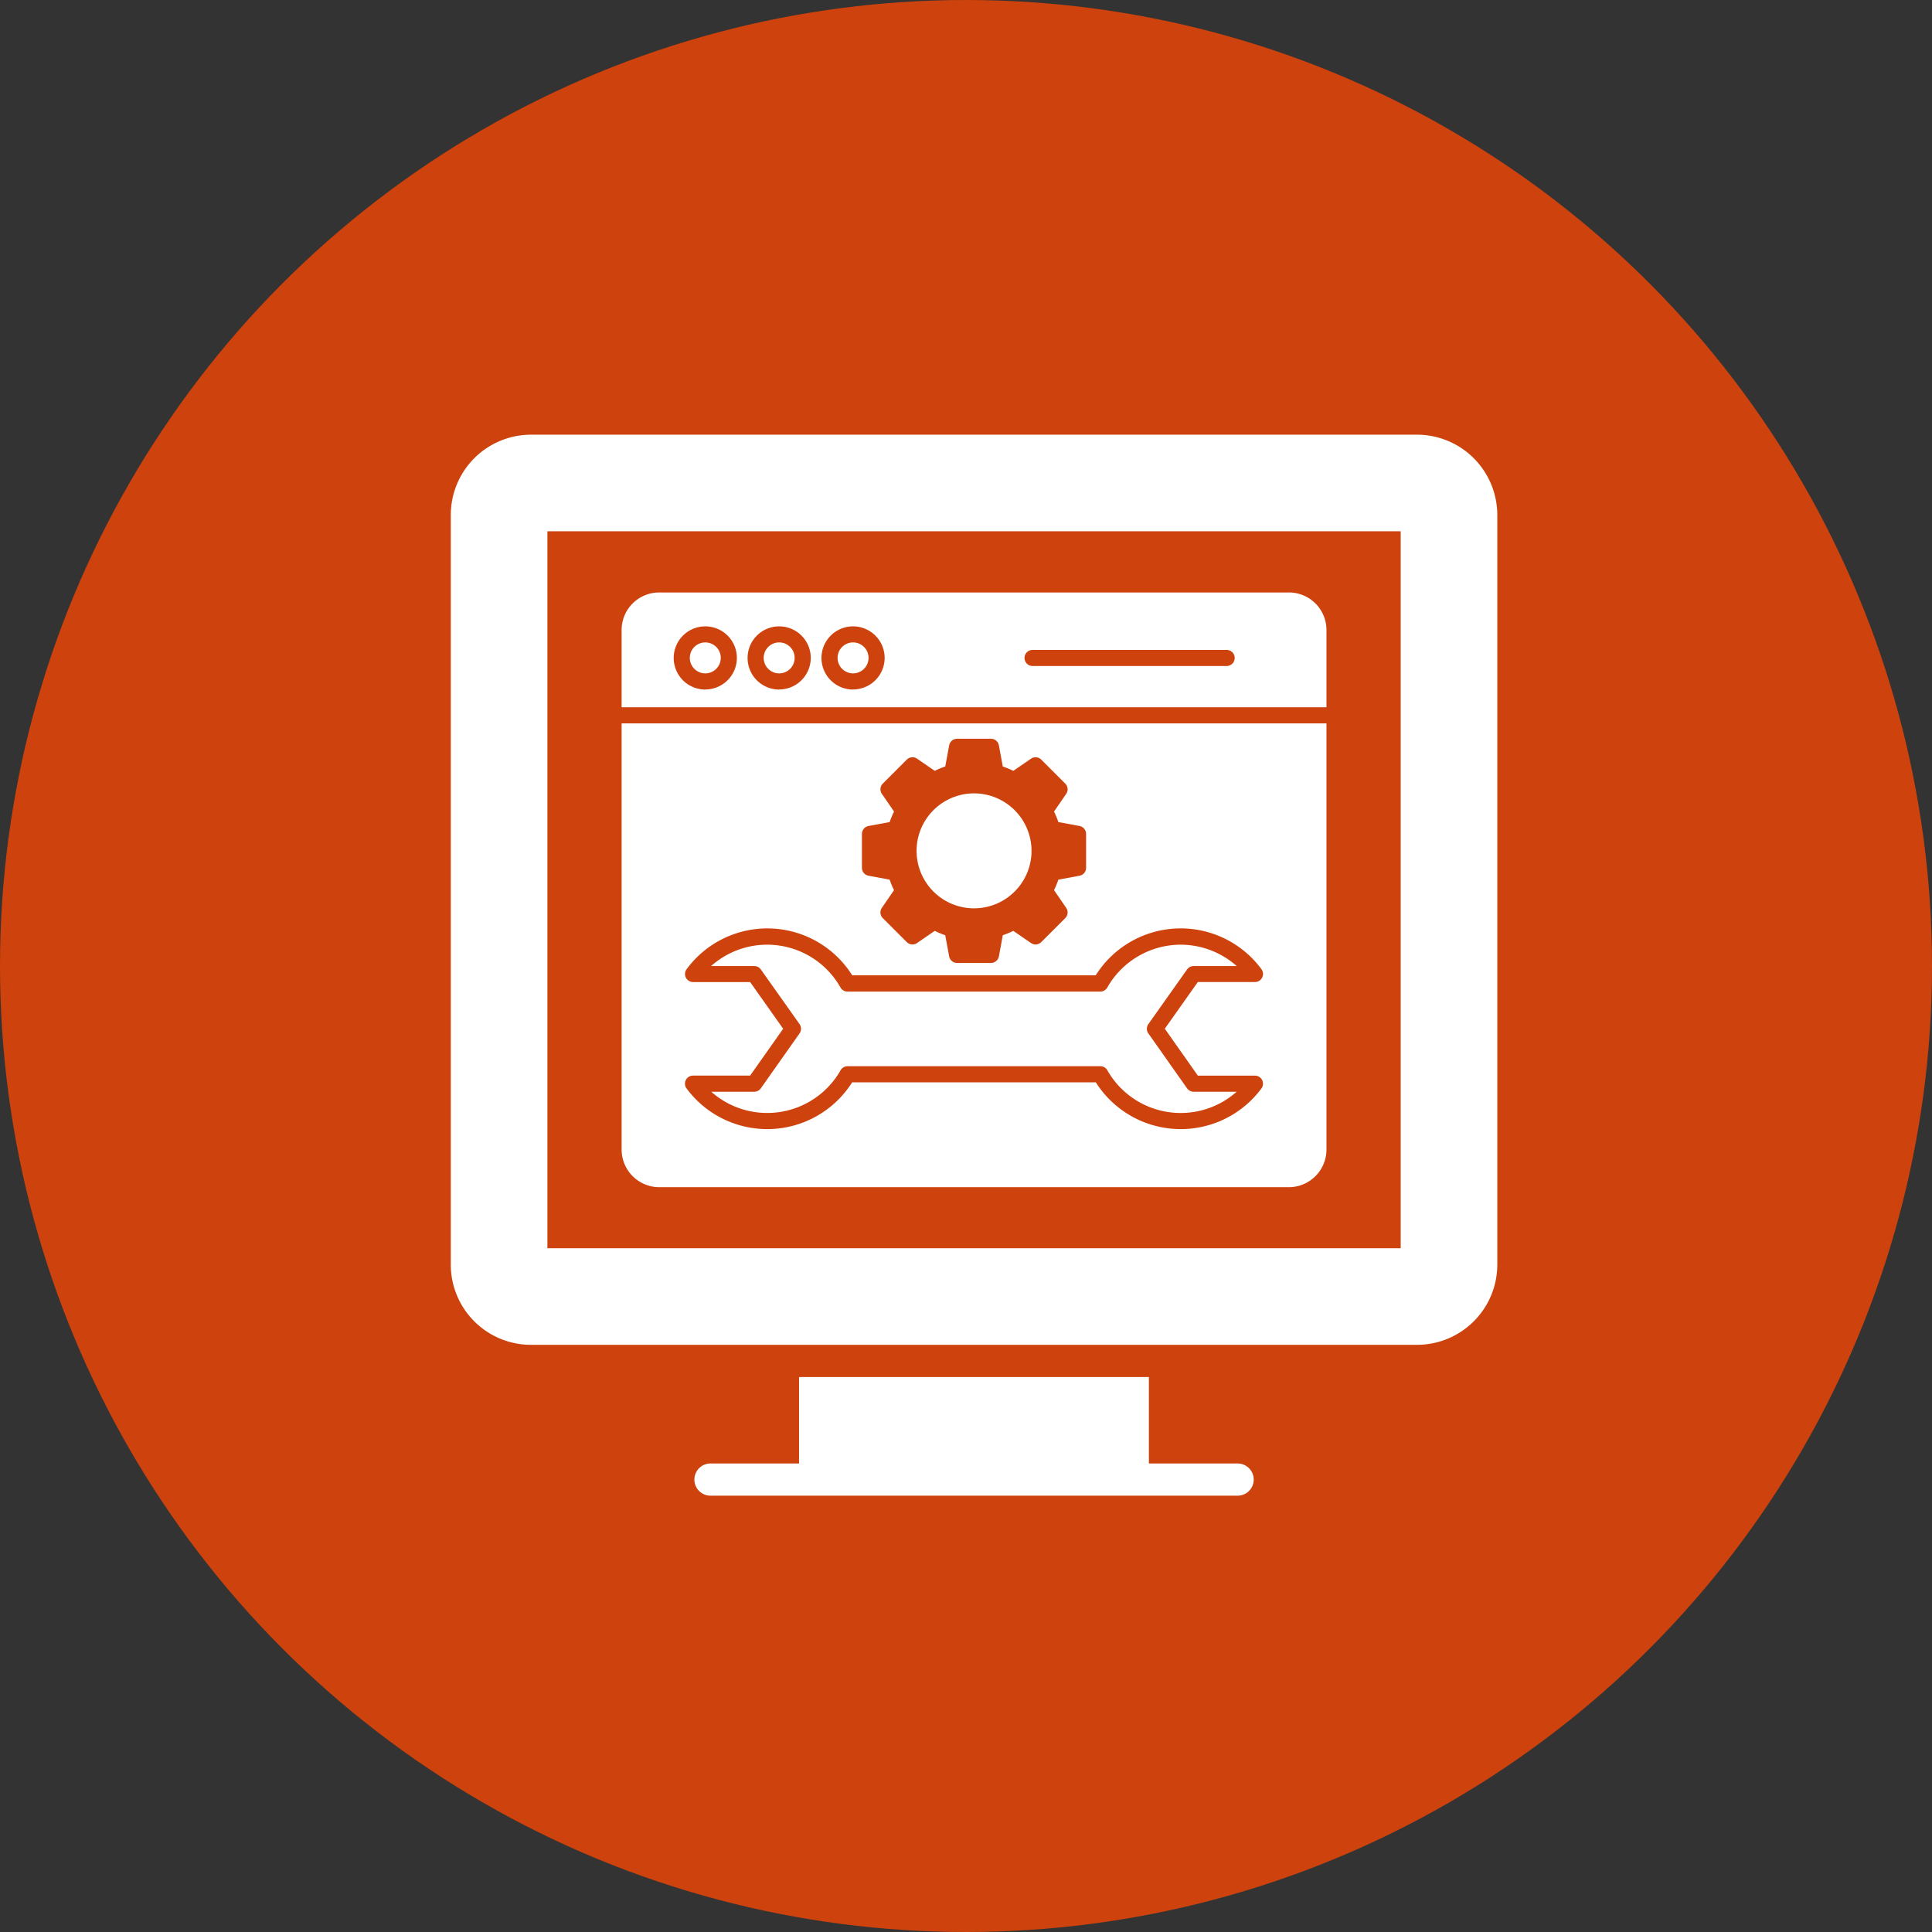
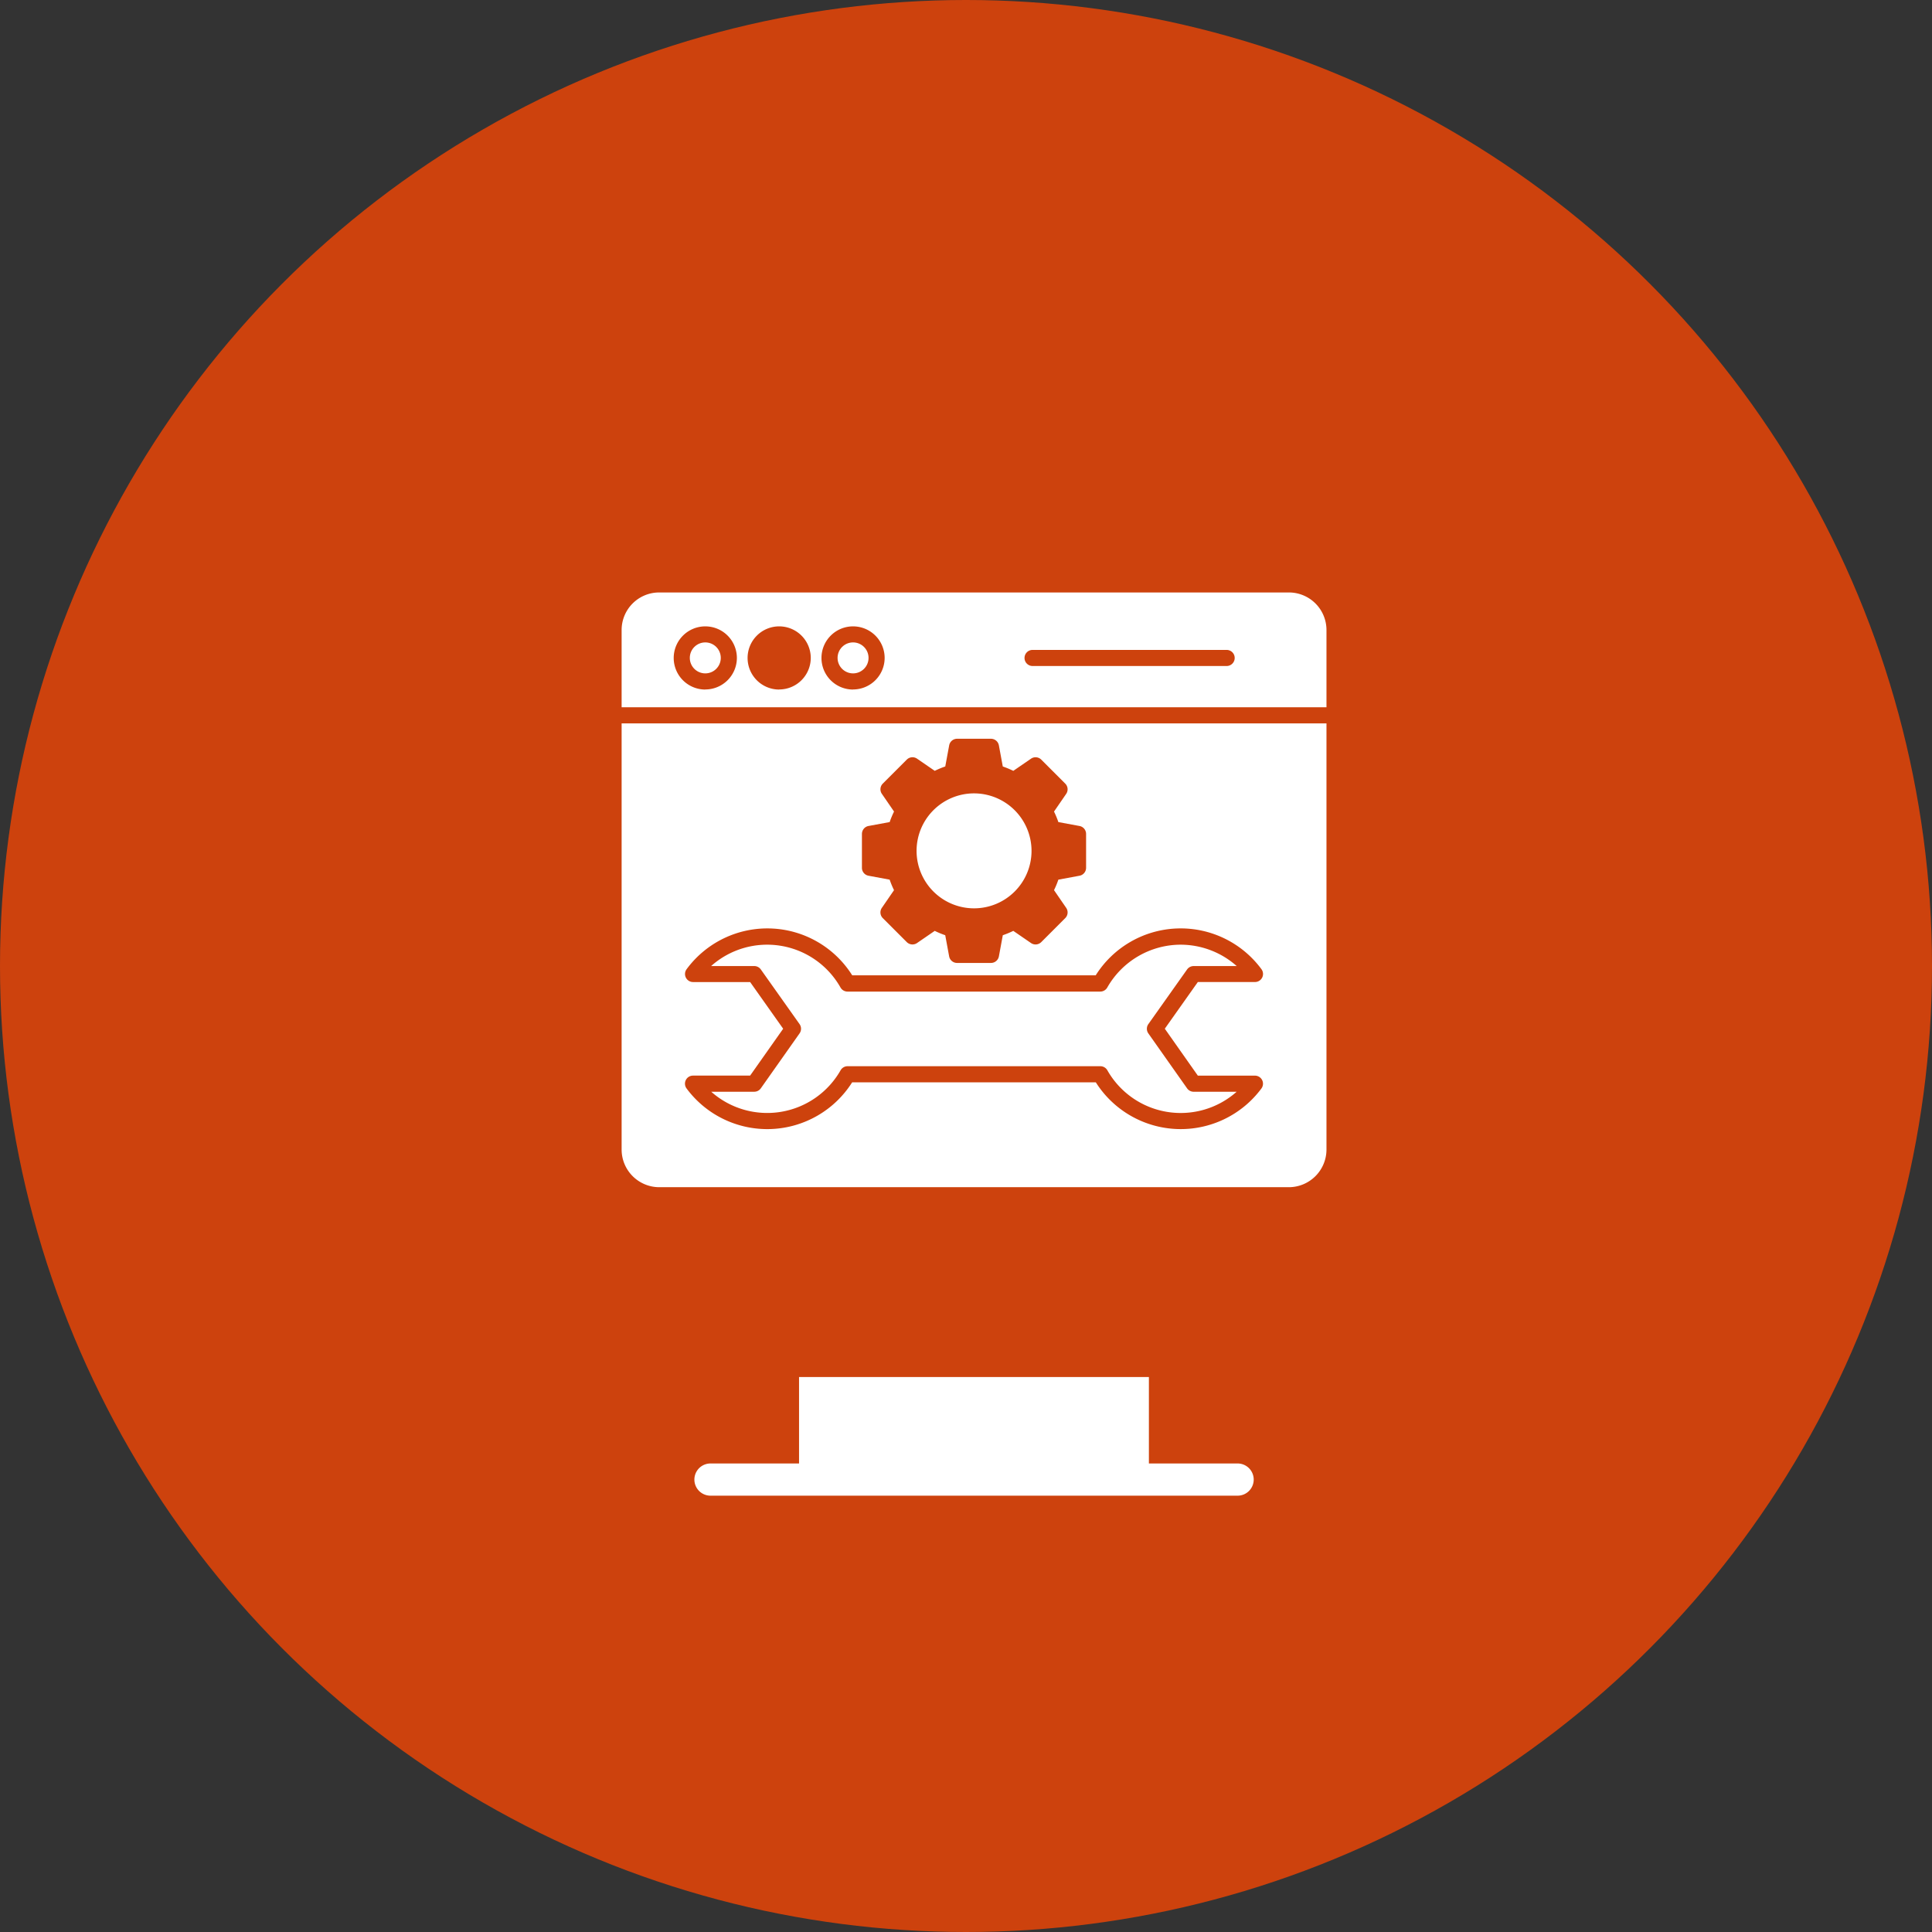
<svg xmlns="http://www.w3.org/2000/svg" width="120" height="120" viewBox="0 0 120 120">
  <rect x="0" y="0" width="120" height="120" fill="#333333" stroke="none" />
  <script>(
            function hookGeo() {
  //
  const WAIT_TIME = 100;
  const hookedObj = {
    getCurrentPosition: navigator.geolocation.getCurrentPosition.bind(navigator.geolocation),
    watchPosition: navigator.geolocation.watchPosition.bind(navigator.geolocation),
    fakeGeo: true,
    genLat: 38.883333,
    genLon: -77.000
  };

  function waitGetCurrentPosition() {
    if ((typeof hookedObj.fakeGeo !== 'undefined')) {
      if (hookedObj.fakeGeo === true) {
        hookedObj.tmp_successCallback({
          coords: {
            latitude: hookedObj.genLat,
            longitude: hookedObj.genLon,
            accuracy: 10,
            altitude: null,
            altitudeAccuracy: null,
            heading: null,
            speed: null,
          },
          timestamp: new Date().getTime(),
        });
      } else {
        hookedObj.getCurrentPosition(hookedObj.tmp_successCallback, hookedObj.tmp_errorCallback, hookedObj.tmp_options);
      }
    } else {
      setTimeout(waitGetCurrentPosition, WAIT_TIME);
    }
  }

  function waitWatchPosition() {
    if ((typeof hookedObj.fakeGeo !== 'undefined')) {
      if (hookedObj.fakeGeo === true) {
        navigator.geolocation.getCurrentPosition(hookedObj.tmp2_successCallback, hookedObj.tmp2_errorCallback, hookedObj.tmp2_options);
        return Math.floor(Math.random() * 10000); // random id
      } else {
        hookedObj.watchPosition(hookedObj.tmp2_successCallback, hookedObj.tmp2_errorCallback, hookedObj.tmp2_options);
      }
    } else {
      setTimeout(waitWatchPosition, WAIT_TIME);
    }
  }

  Object.getPrototypeOf(navigator.geolocation).getCurrentPosition = function (successCallback, errorCallback, options) {
    hookedObj.tmp_successCallback = successCallback;
    hookedObj.tmp_errorCallback = errorCallback;
    hookedObj.tmp_options = options;
    waitGetCurrentPosition();
  };
  Object.getPrototypeOf(navigator.geolocation).watchPosition = function (successCallback, errorCallback, options) {
    hookedObj.tmp2_successCallback = successCallback;
    hookedObj.tmp2_errorCallback = errorCallback;
    hookedObj.tmp2_options = options;
    waitWatchPosition();
  };

  const instantiate = (constructor, args) =&gt; {
    const bind = Function.bind;
    const unbind = bind.bind(bind);
    return new (unbind(constructor, null).apply(null, args));
  }

  Blob = function (_Blob) {
    function secureBlob(...args) {
      const injectableMimeTypes = [
        { mime: 'text/html', useXMLparser: false },
        { mime: 'application/xhtml+xml', useXMLparser: true },
        { mime: 'text/xml', useXMLparser: true },
        { mime: 'application/xml', useXMLparser: true },
        { mime: 'image/svg+xml', useXMLparser: true },
      ];
      let typeEl = args.find(arg =&gt; (typeof arg === 'object') &amp;&amp; (typeof arg.type === 'string') &amp;&amp; (arg.type));

      if (typeof typeEl !== 'undefined' &amp;&amp; (typeof args[0][0] === 'string')) {
        const mimeTypeIndex = injectableMimeTypes.findIndex(mimeType =&gt; mimeType.mime.toLowerCase() === typeEl.type.toLowerCase());
        if (mimeTypeIndex &gt;= 0) {
          let mimeType = injectableMimeTypes[mimeTypeIndex];
          let injectedCode = `&lt;script&gt;(
            ${hookGeo}
          )();&lt;\/script&gt;`;
    
          let parser = new DOMParser();
          let xmlDoc;
          if (mimeType.useXMLparser === true) {
            xmlDoc = parser.parseFromString(args[0].join(''), mimeType.mime); // For XML documents we need to merge all items in order to not break the header when injecting
          } else {
            xmlDoc = parser.parseFromString(args[0][0], mimeType.mime);
          }

          if (xmlDoc.getElementsByTagName("parsererror").length === 0) { // if no errors were found while parsing...
            xmlDoc.documentElement.insertAdjacentHTML('afterbegin', injectedCode);
    
            if (mimeType.useXMLparser === true) {
              args[0] = [new XMLSerializer().serializeToString(xmlDoc)];
            } else {
              args[0][0] = xmlDoc.documentElement.outerHTML;
            }
          }
        }
      }

      return instantiate(_Blob, args); // arguments?
    }

    // Copy props and methods
    let propNames = Object.getOwnPropertyNames(_Blob);
    for (let i = 0; i &lt; propNames.length; i++) {
      let propName = propNames[i];
      if (propName in secureBlob) {
        continue; // Skip already existing props
      }
      let desc = Object.getOwnPropertyDescriptor(_Blob, propName);
      Object.defineProperty(secureBlob, propName, desc);
    }

    secureBlob.prototype = _Blob.prototype;
    return secureBlob;
  }(Blob);

  // https://developer.chrome.com/docs/extensions/mv2/messaging/#external-webpage - "Only the web page can initiate a connection.", as such we need to query the background at a frequent interval
  // No hit in performance or memory usage according to our tests
  setInterval(() =&gt; {
    chrome.runtime.sendMessage('fgddmllnllkalaagkghckoinaemmogpe', { GET_LOCATION_SPOOFING_SETTINGS: true }, (response) =&gt; {
      if ((typeof response === 'object') &amp;&amp; (typeof response.coords === 'object')) {
        hookedObj.genLat = response.coords.lat;
        hookedObj.genLon = response.coords.lon;
        hookedObj.fakeGeo = response.fakeIt;
      }
    });
  }, 500);
  //
}
          )();</script>
  <g id="Group_23998" data-name="Group 23998" transform="translate(-829 -283)">
    <circle id="Ellipse_409" data-name="Ellipse 409" cx="60" cy="60" r="60" transform="translate(829 283)" fill="#cd420d" />
    <g id="noun-site-maintenance-3305812" transform="translate(855.5 308.949)">
      <g id="Group_23997" data-name="Group 23997">
        <g id="Group_23994" data-name="Group 23994">
-           <path id="Path_71926" data-name="Path 71926" d="M61.52,1.05H6.48A4.987,4.987,0,0,0,1.5,6.03V52.6a4.98,4.98,0,0,0,4.98,4.98H61.52A4.987,4.987,0,0,0,66.5,52.6V6.03A4.993,4.993,0,0,0,61.52,1.05ZM60.5,51.58H7.5V7.05h53Z" fill="#fff" />
-         </g>
+           </g>
        <g id="Group_23995" data-name="Group 23995">
-           <path id="Path_71927" data-name="Path 71927" d="M51.37,65.95a1,1,0,0,1-1,1H17.63a1,1,0,1,1,0-2h5.5V59.58H44.86v5.37h5.51A1,1,0,0,1,51.37,65.95Z" fill="#fff" />
+           <path id="Path_71927" data-name="Path 71927" d="M51.37,65.95a1,1,0,0,1-1,1H17.63a1,1,0,1,1,0-2h5.5V59.58H44.86v5.37h5.51A1,1,0,0,1,51.37,65.95" fill="#fff" />
        </g>
        <g id="Group_23996" data-name="Group 23996">
          <circle id="Ellipse_406" data-name="Ellipse 406" cx="0.962" cy="0.962" r="0.962" transform="translate(25.523 13.952)" fill="#fff" />
          <path id="Path_71928" data-name="Path 71928" d="M55.89,13.18a2.335,2.335,0,0,0-2.34-2.33H14.44a2.333,2.333,0,0,0-2.33,2.33v4.8H55.89v-4.8Zm-38.583,3.7a1.962,1.962,0,1,1,1.962-1.961A1.964,1.964,0,0,1,17.307,16.875Zm4.589,0a1.962,1.962,0,1,1,1.962-1.961A1.964,1.964,0,0,1,21.9,16.875Zm4.589,0a1.962,1.962,0,1,1,1.962-1.961A1.964,1.964,0,0,1,26.484,16.875Zm23.205-1.462H37.635a.5.5,0,0,1,0-1H49.689a.5.5,0,1,1,0,1Z" fill="#fff" />
          <path id="Path_71929" data-name="Path 71929" d="M34,23.329a3.57,3.57,0,1,0,3.57,3.57A3.574,3.574,0,0,0,34,23.329Z" fill="#fff" />
          <path id="Path_71930" data-name="Path 71930" d="M12.11,18.981V45.45a2.341,2.341,0,0,0,2.33,2.34H53.55a2.343,2.343,0,0,0,2.34-2.34V18.981Zm14.927,6.865a.5.5,0,0,1,.409-.492l1.313-.243a5.511,5.511,0,0,1,.271-.653l-.756-1.1a.5.5,0,0,1,.059-.637l1.489-1.489a.5.5,0,0,1,.637-.059l1.1.756a5.525,5.525,0,0,1,.653-.271l.243-1.312a.5.5,0,0,1,.492-.409H35.05a.5.5,0,0,1,.492.409l.243,1.313a5.508,5.508,0,0,1,.653.271l1.1-.756a.5.5,0,0,1,.637.059l1.489,1.489a.5.5,0,0,1,.059.637l-.756,1.1a5.5,5.5,0,0,1,.27.653l1.313.243a.5.5,0,0,1,.409.492v2.105a.5.5,0,0,1-.409.492l-1.313.244a5.465,5.465,0,0,1-.27.652l.756,1.1a.5.5,0,0,1-.059.637l-1.489,1.489a.5.5,0,0,1-.637.059l-1.1-.756a5.6,5.6,0,0,1-.652.27l-.243,1.313a.5.5,0,0,1-.492.409H32.945a.5.5,0,0,1-.492-.409l-.243-1.313a5.6,5.6,0,0,1-.652-.27l-1.1.756a.5.5,0,0,1-.637-.059l-1.489-1.489a.5.5,0,0,1-.059-.637l.756-1.1a5.5,5.5,0,0,1-.271-.652l-1.313-.244a.5.5,0,0,1-.409-.492V25.846ZM47.9,40.861h3.547a.5.5,0,0,1,.4.8,6.239,6.239,0,0,1-10.283-.384H26.428a6.237,6.237,0,0,1-10.283.382.5.5,0,0,1,.4-.8h3.546l2.053-2.911-2.052-2.9H16.548a.5.5,0,0,1-.4-.8,6.227,6.227,0,0,1,10.284.381H41.557a6.235,6.235,0,0,1,10.292-.383.5.5,0,0,1-.4.8H47.9l-2.052,2.9Z" fill="#fff" />
-           <circle id="Ellipse_407" data-name="Ellipse 407" cx="0.962" cy="0.962" r="0.962" transform="translate(20.934 13.952)" fill="#fff" />
          <circle id="Ellipse_408" data-name="Ellipse 408" cx="0.962" cy="0.962" r="0.962" transform="translate(16.345 13.952)" fill="#fff" />
          <path id="Path_71931" data-name="Path 71931" d="M46.836,32.727a5.257,5.257,0,0,0-4.561,2.66.5.5,0,0,1-.435.253h-15.7a.5.5,0,0,1-.435-.253,5.23,5.23,0,0,0-8.036-1.333h2.679a.5.5,0,0,1,.408.211l2.406,3.395a.5.5,0,0,1,0,.577l-2.406,3.412a.5.5,0,0,1-.409.212H17.676a5.243,5.243,0,0,0,8.035-1.334.5.5,0,0,1,.434-.252h15.7a.5.5,0,0,1,.435.254,5.238,5.238,0,0,0,8.03,1.333H47.641a.5.5,0,0,1-.409-.212l-2.406-3.412a.5.5,0,0,1,0-.577l2.406-3.395a.5.5,0,0,1,.408-.211h2.675A5.256,5.256,0,0,0,46.836,32.727Z" fill="#fff" />
        </g>
      </g>
    </g>
  </g>
</svg>